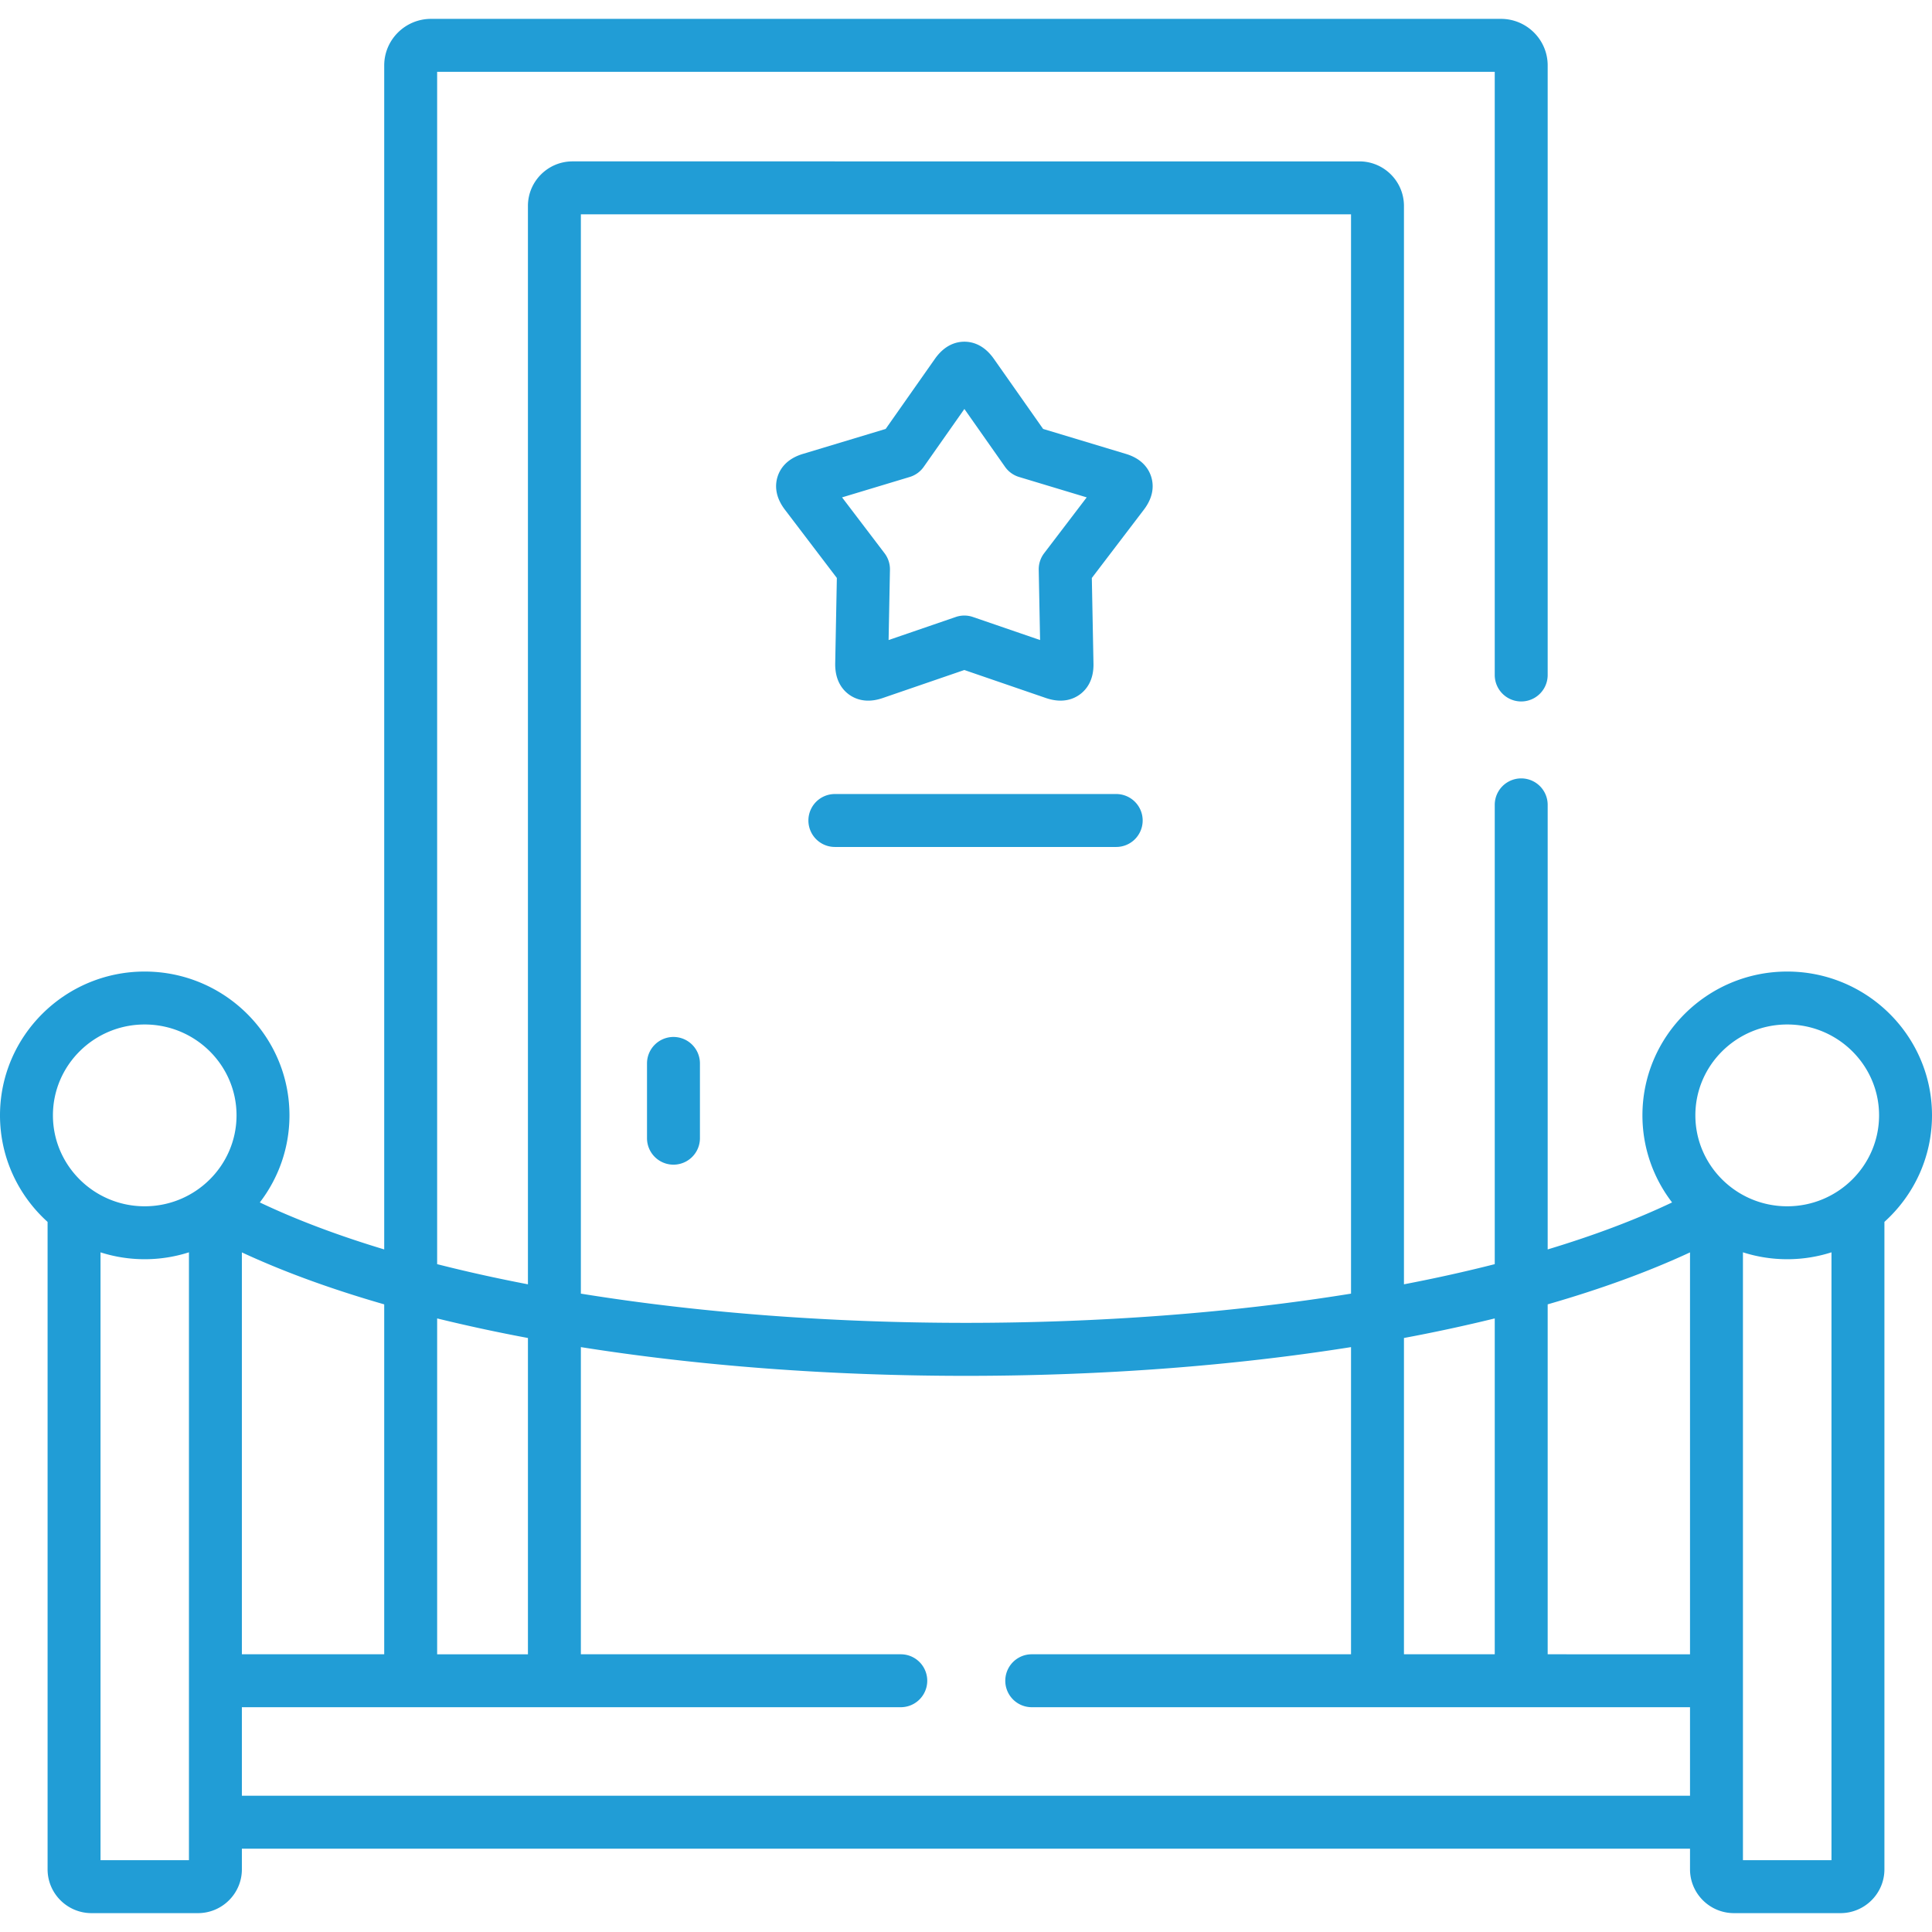
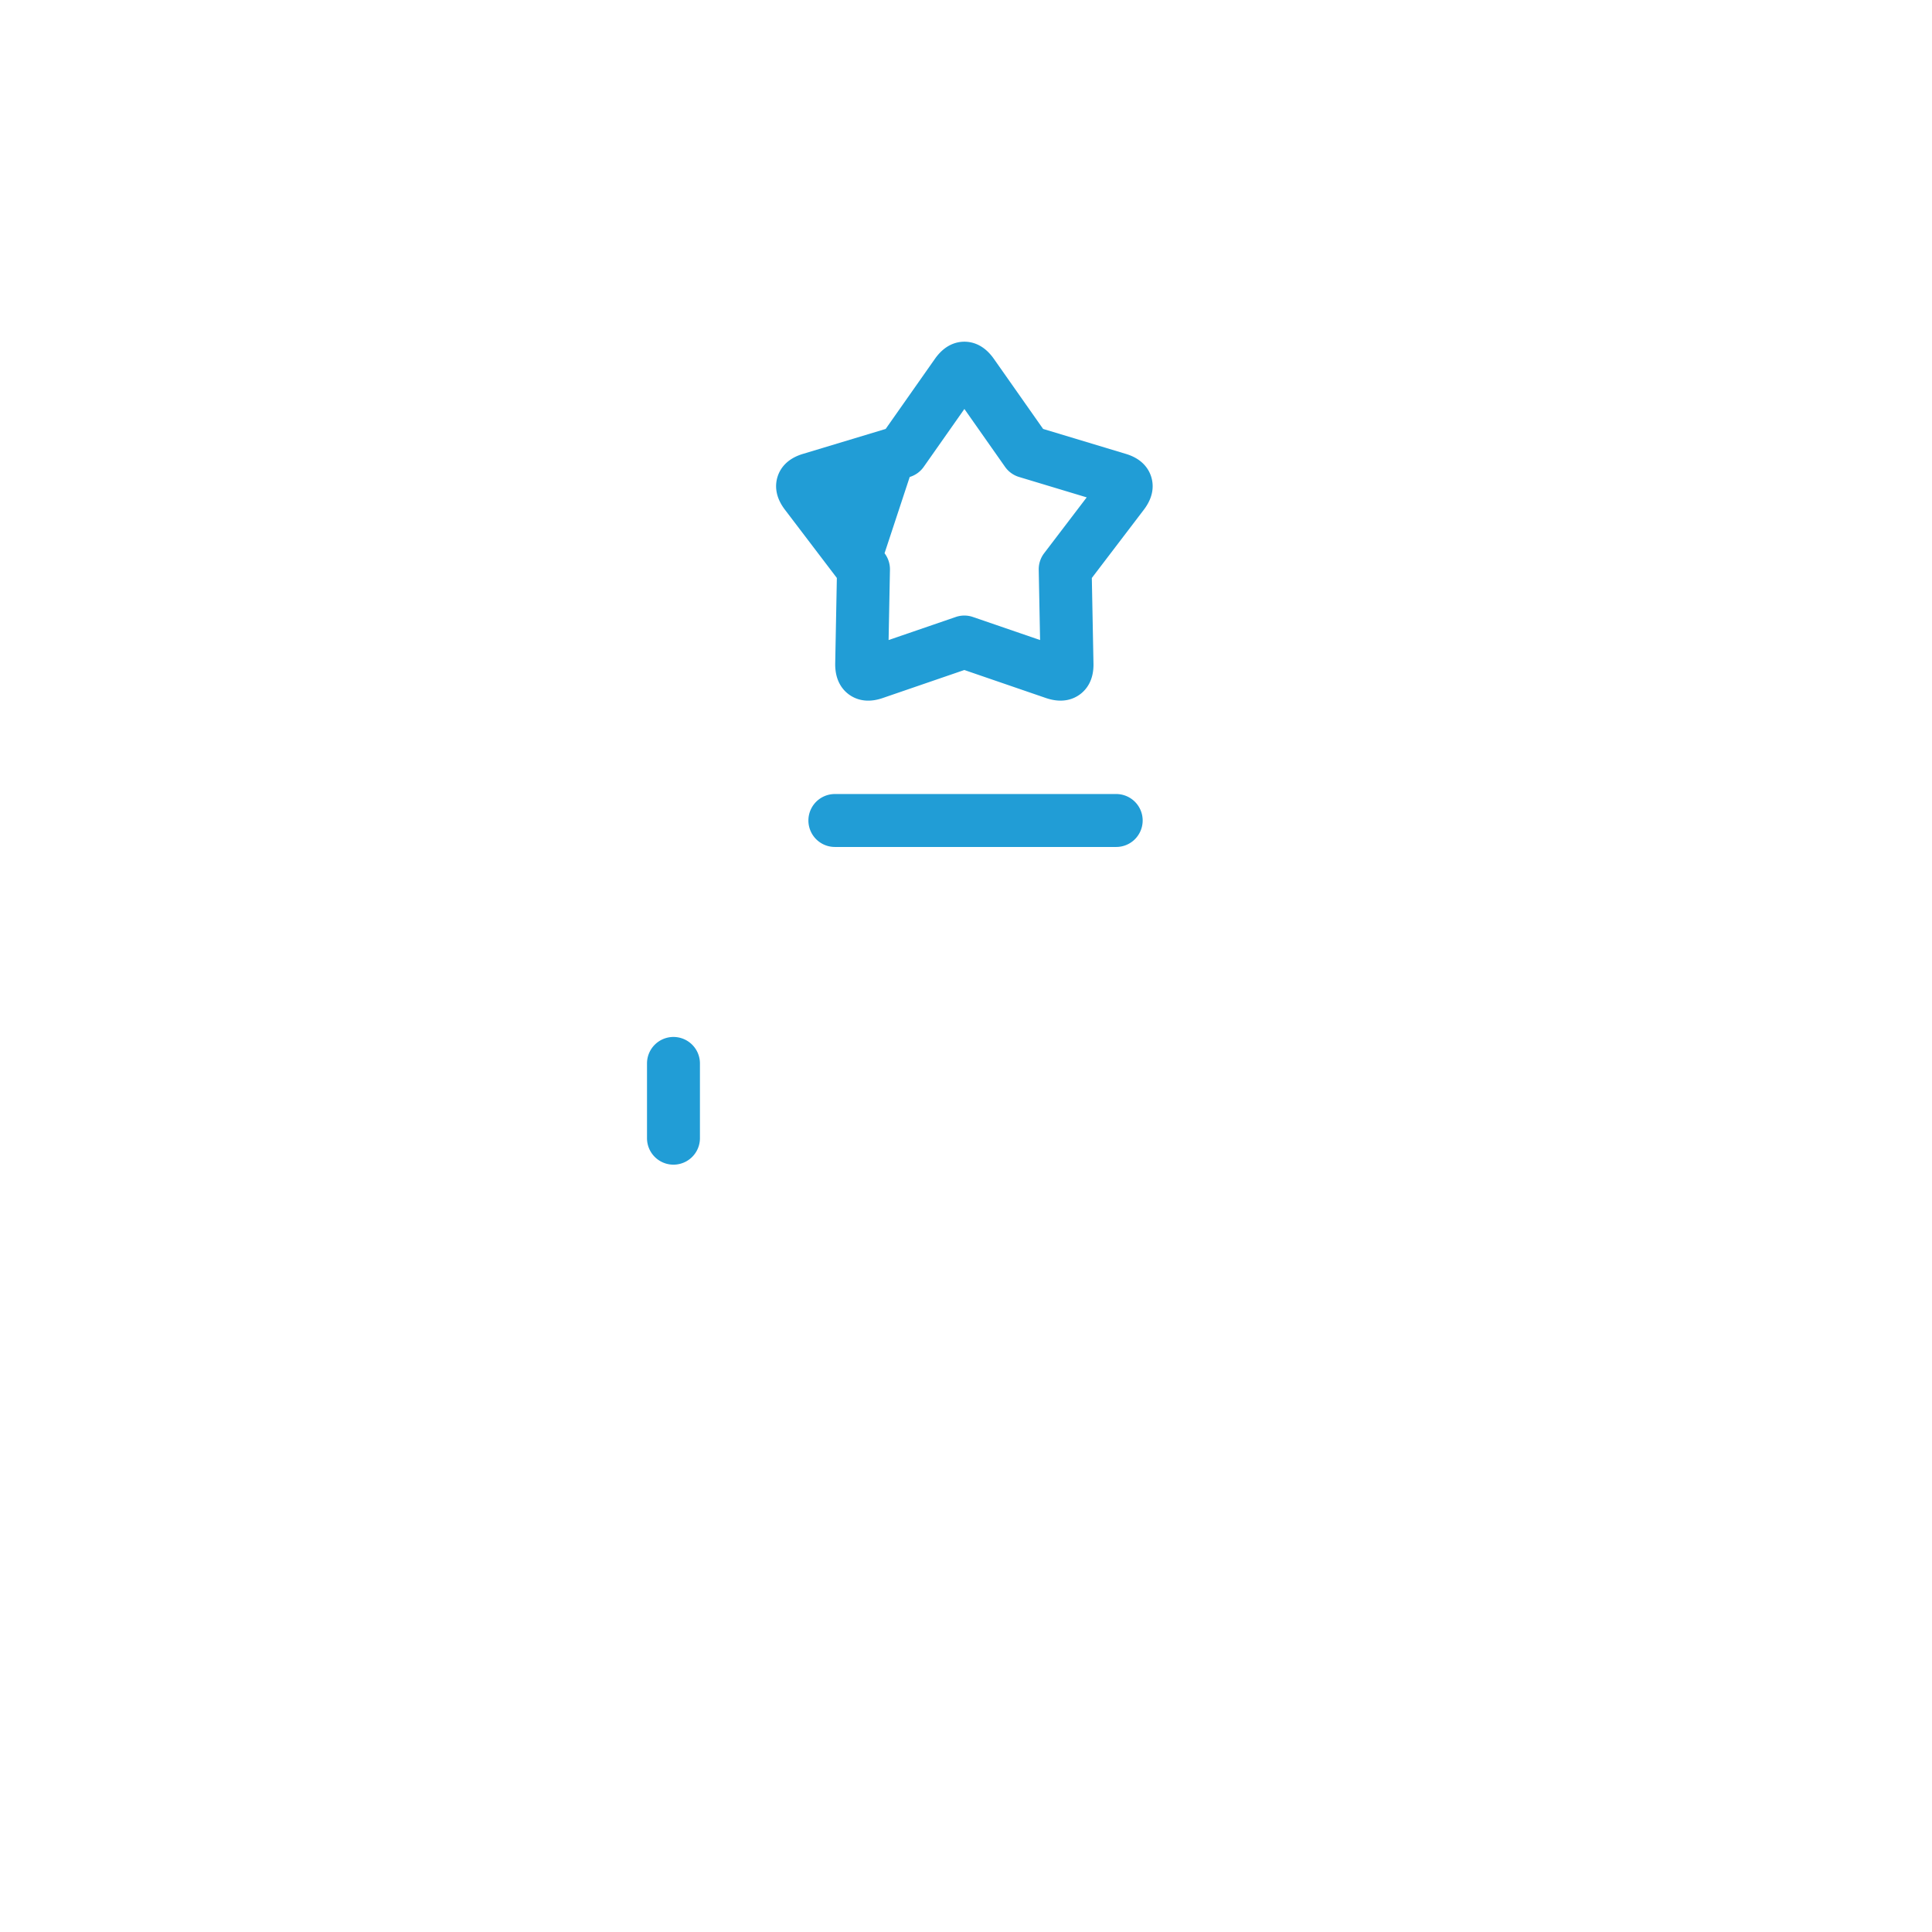
<svg xmlns="http://www.w3.org/2000/svg" version="1.1" width="512" height="512" x="0" y="0" viewBox="0 0 512 512" style="enable-background:new 0 0 512 512" xml:space="preserve" class="">
  <g>
    <path d="M178.477 274.805a7.014 7.014 0 0 0-7.014 7.014v19.815a7.014 7.014 0 1 0 14.028 0v-19.815a7.015 7.015 0 0 0-7.014-7.014z" fill="#219dd6" data-original="#000000" opacity="1" />
-     <path d="M512 295.574c0-21.011-17.212-38.104-38.369-38.104s-38.37 17.094-38.37 38.104c0 8.671 2.933 16.671 7.857 23.084-9.806 4.664-20.896 8.81-32.967 12.452V213.297a7.014 7.014 0 1 0-14.028 0v121.718c-7.717 1.967-15.757 3.748-24.06 5.341V54.575c0-6.51-5.299-11.806-11.814-11.806H151.722c-6.514 0-11.814 5.296-11.814 11.806v285.781c-8.303-1.594-16.343-3.375-24.06-5.341V19.028h280.274v159.853a7.014 7.014 0 1 0 14.028 0V17.341C410.15 10.536 404.596 5 397.769 5H114.231c-6.843 0-12.41 5.536-12.41 12.341V331.11c-12.071-3.642-23.162-7.788-32.967-12.452 4.924-6.413 7.857-14.413 7.857-23.084 0-21.011-17.213-38.104-38.37-38.104C17.2 257.47 0 274.563 0 295.574c0 11.187 4.87 21.264 12.611 28.245v171.572c0 6.401 5.223 11.609 11.643 11.609h28.203c6.42 0 11.643-5.208 11.643-11.609v-5.473h383.771v5.473c0 6.401 5.223 11.609 11.643 11.609h28.231c6.42 0 11.643-5.208 11.643-11.609v-171.58C507.131 316.83 512 306.757 512 295.574zm-38.369-24.076c13.422 0 24.342 10.801 24.342 24.076 0 13.291-10.92 24.105-24.342 24.105-13.423 0-24.342-10.814-24.342-24.105-.001-13.276 10.919-24.076 24.342-24.076zm-25.76 60.399v106.505H410.15v-92.734c14.001-4.025 26.668-8.636 37.721-13.771zm-51.748 17.5v89.004h-24.06v-83.82a441.711 441.711 0 0 0 24.06-5.184zM153.936 56.798h204.1v286.029c-63.819 10.326-140.281 10.326-204.1 0zm-14.027 297.784v83.82h-24.06v-89.004a443.608 443.608 0 0 0 24.06 5.184zm-38.088 83.819H64.1V331.897c11.053 5.136 23.72 9.746 37.721 13.771zm-63.48-166.903c13.423 0 24.342 10.801 24.342 24.076 0 13.291-10.92 24.105-24.342 24.105-13.407 0-24.314-10.814-24.314-24.105 0-13.276 10.907-24.076 24.314-24.076zm11.732 221.474H26.638V331.883a38.37 38.37 0 0 0 11.703 1.823 38.43 38.43 0 0 0 11.732-1.83v151.028zM64.1 475.89v-23.461h174.617a7.014 7.014 0 1 0 0-14.028h-84.781v-81.402c31.212 4.949 65.89 7.615 102.05 7.615s70.838-2.666 102.05-7.615v81.402h-84.611a7.014 7.014 0 1 0 0 14.028h174.447v23.461zm421.262 17.082h-23.463V331.876c3.7 1.184 7.641 1.83 11.732 1.83s8.031-.646 11.731-1.83z" fill="#219dd6" data-original="#000000" opacity="1" />
-     <path d="M221.338 175.869c-.052 4.554 1.975 6.978 3.684 8.209 1.135.817 2.812 1.601 5.064 1.601 1.14 0 2.427-.201 3.866-.701l21.608-7.419 21.612 7.421c4.34 1.488 7.29.311 8.999-.939 1.704-1.248 3.715-3.692 3.611-8.226l-.436-22.644 13.76-18.055c2.802-3.657 2.606-6.833 1.947-8.853-.658-2.02-2.367-4.7-6.738-5.99l-21.879-6.6-13.064-18.594a.018.018 0 0 0-.004-.005c-2.63-3.736-5.69-4.52-7.794-4.52s-5.164.784-7.798 4.525l-13.064 18.594-21.818 6.582c-4.426 1.292-6.143 3.97-6.804 5.989-.661 2.022-.86 5.202 1.937 8.852l13.747 18.07zm19.746-49.466a7.017 7.017 0 0 0 3.713-2.683l10.777-15.338 10.776 15.338a7.017 7.017 0 0 0 3.713 2.683l17.924 5.407-11.279 14.8a7.01 7.01 0 0 0-1.434 4.387l.358 18.622-17.794-6.11a7 7 0 0 0-4.556 0l-17.794 6.109.358-18.621a7.022 7.022 0 0 0-1.43-4.382l-11.26-14.804zM302.819 217.44a7.014 7.014 0 0 0-7.014-7.014H221.25a7.014 7.014 0 1 0 0 14.028h74.555a7.014 7.014 0 0 0 7.014-7.014z" fill="#219dd6" data-original="#000000" opacity="1" />
+     <path d="M221.338 175.869c-.052 4.554 1.975 6.978 3.684 8.209 1.135.817 2.812 1.601 5.064 1.601 1.14 0 2.427-.201 3.866-.701l21.608-7.419 21.612 7.421c4.34 1.488 7.29.311 8.999-.939 1.704-1.248 3.715-3.692 3.611-8.226l-.436-22.644 13.76-18.055c2.802-3.657 2.606-6.833 1.947-8.853-.658-2.02-2.367-4.7-6.738-5.99l-21.879-6.6-13.064-18.594a.018.018 0 0 0-.004-.005c-2.63-3.736-5.69-4.52-7.794-4.52s-5.164.784-7.798 4.525l-13.064 18.594-21.818 6.582c-4.426 1.292-6.143 3.97-6.804 5.989-.661 2.022-.86 5.202 1.937 8.852l13.747 18.07zm19.746-49.466a7.017 7.017 0 0 0 3.713-2.683l10.777-15.338 10.776 15.338a7.017 7.017 0 0 0 3.713 2.683l17.924 5.407-11.279 14.8a7.01 7.01 0 0 0-1.434 4.387l.358 18.622-17.794-6.11a7 7 0 0 0-4.556 0l-17.794 6.109.358-18.621a7.022 7.022 0 0 0-1.43-4.382zM302.819 217.44a7.014 7.014 0 0 0-7.014-7.014H221.25a7.014 7.014 0 1 0 0 14.028h74.555a7.014 7.014 0 0 0 7.014-7.014z" fill="#219dd6" data-original="#000000" opacity="1" />
  </g>
</svg>